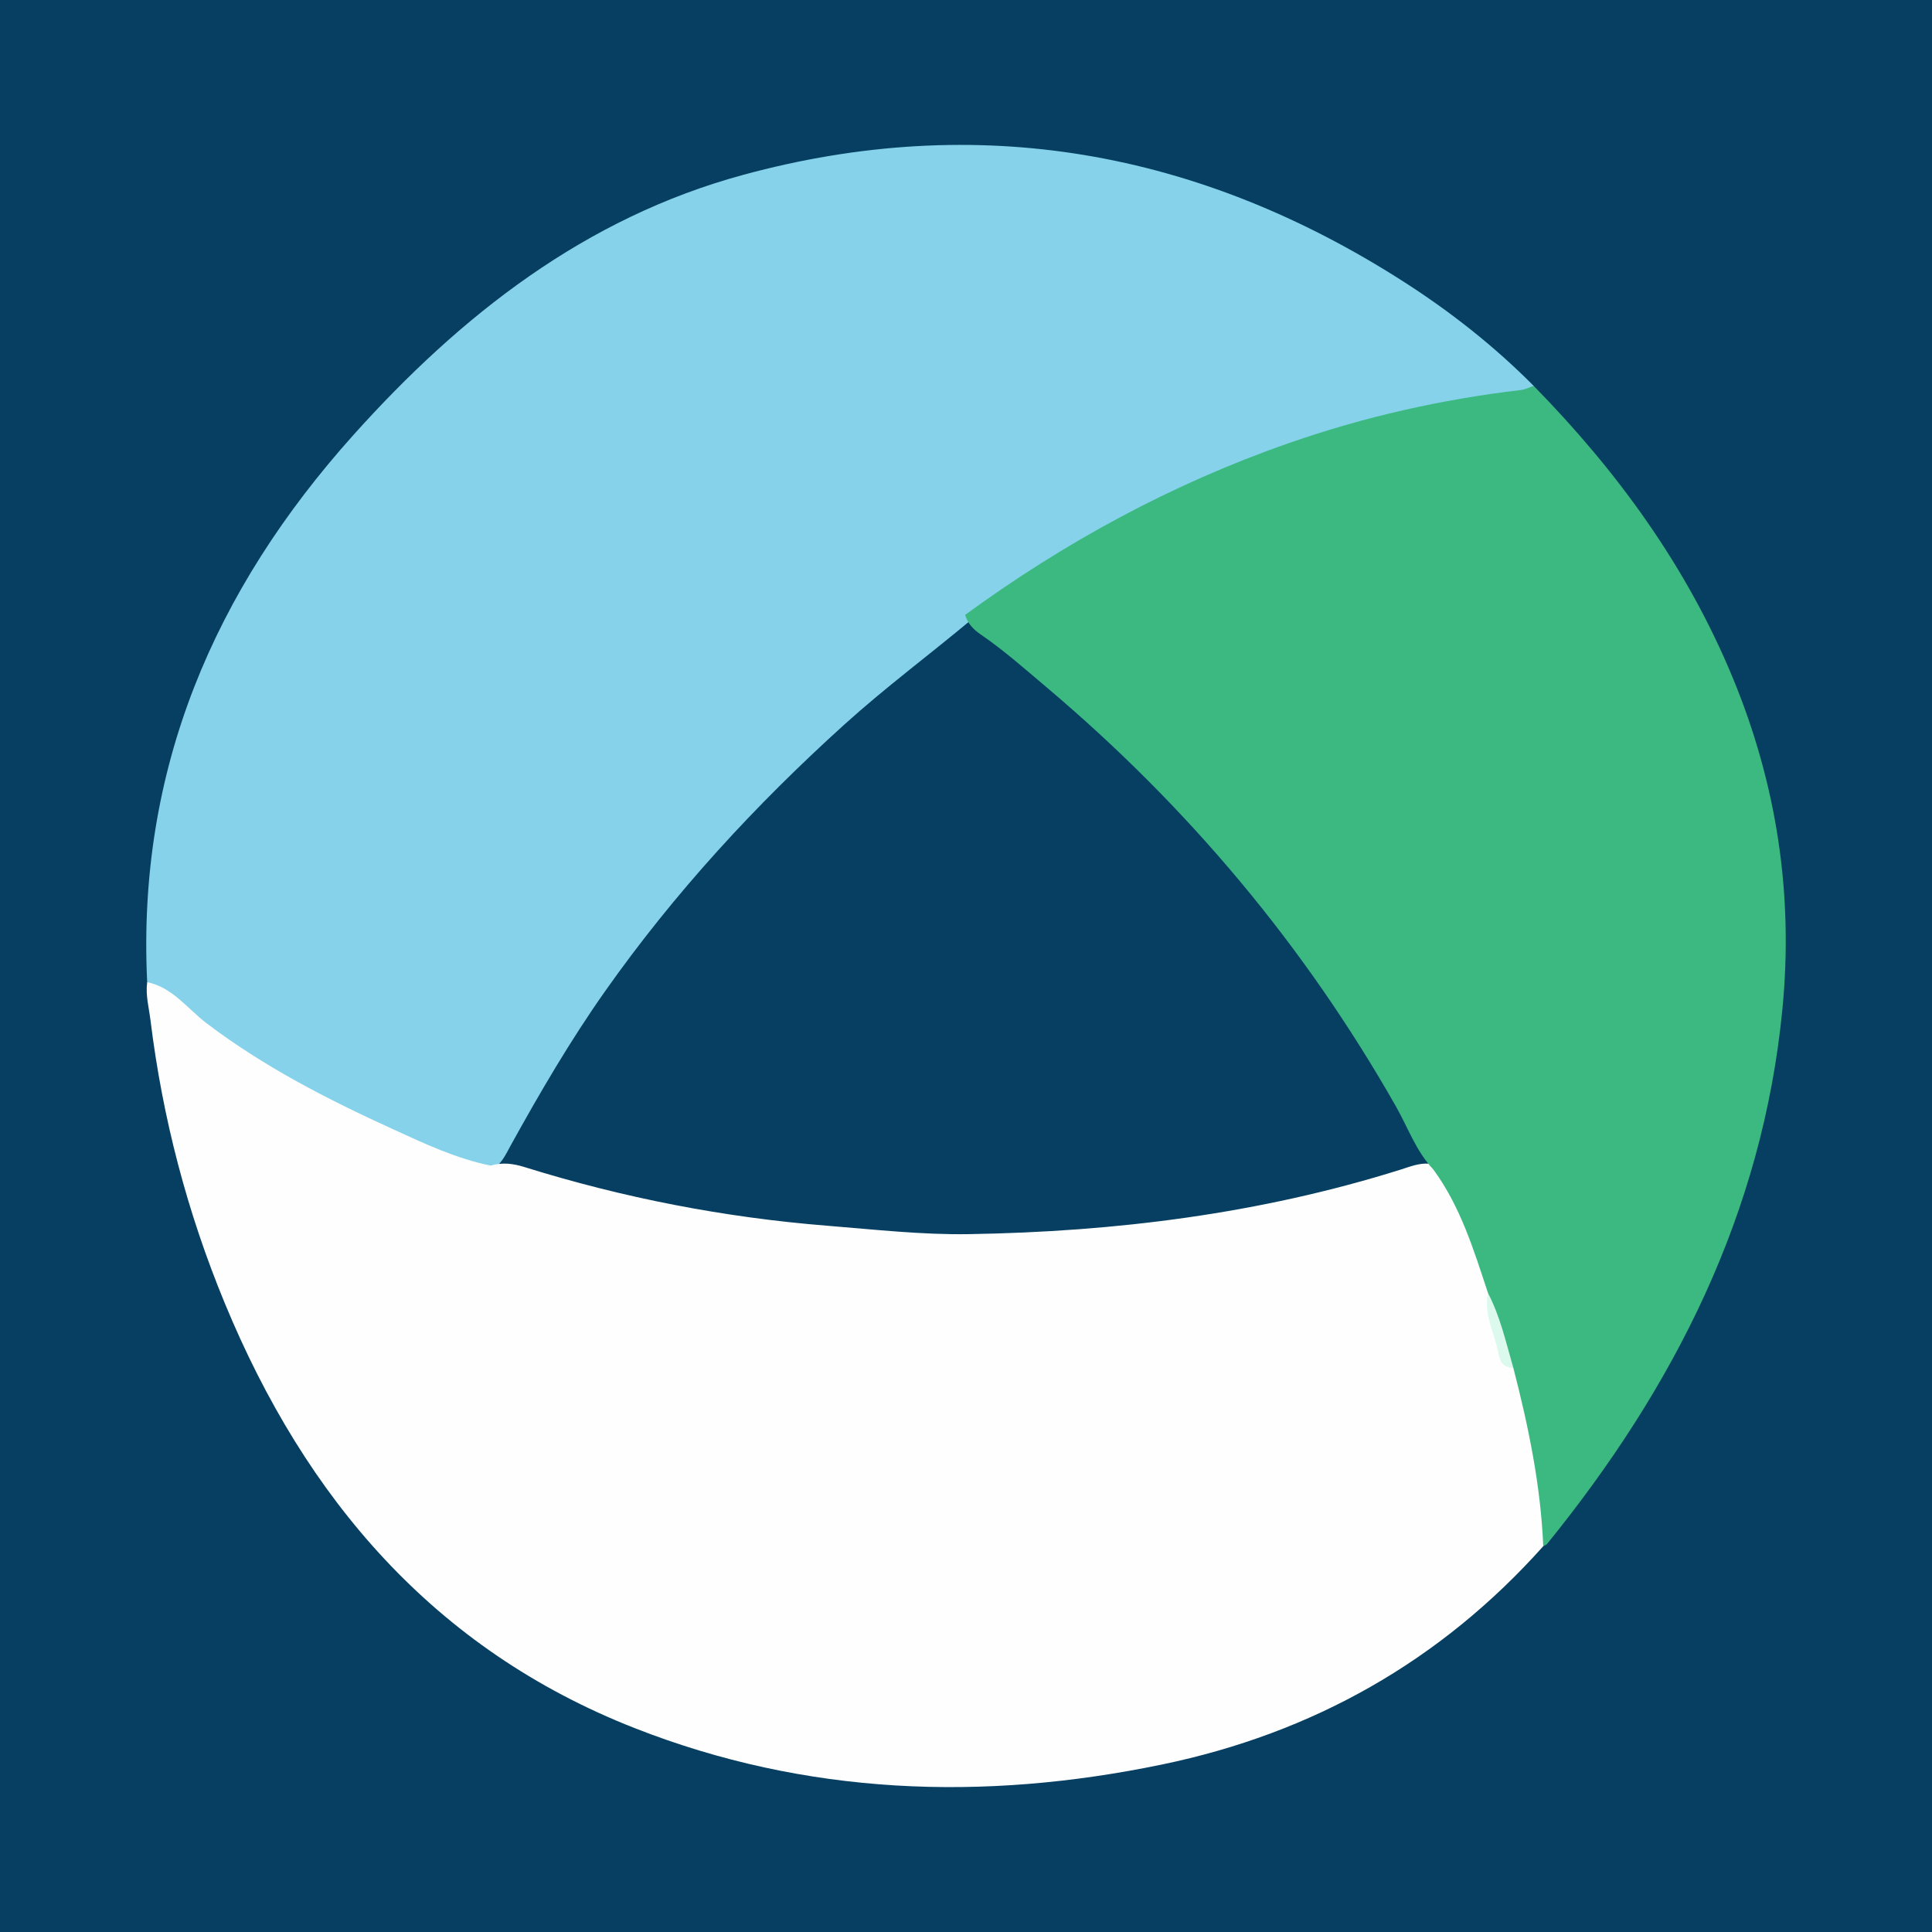
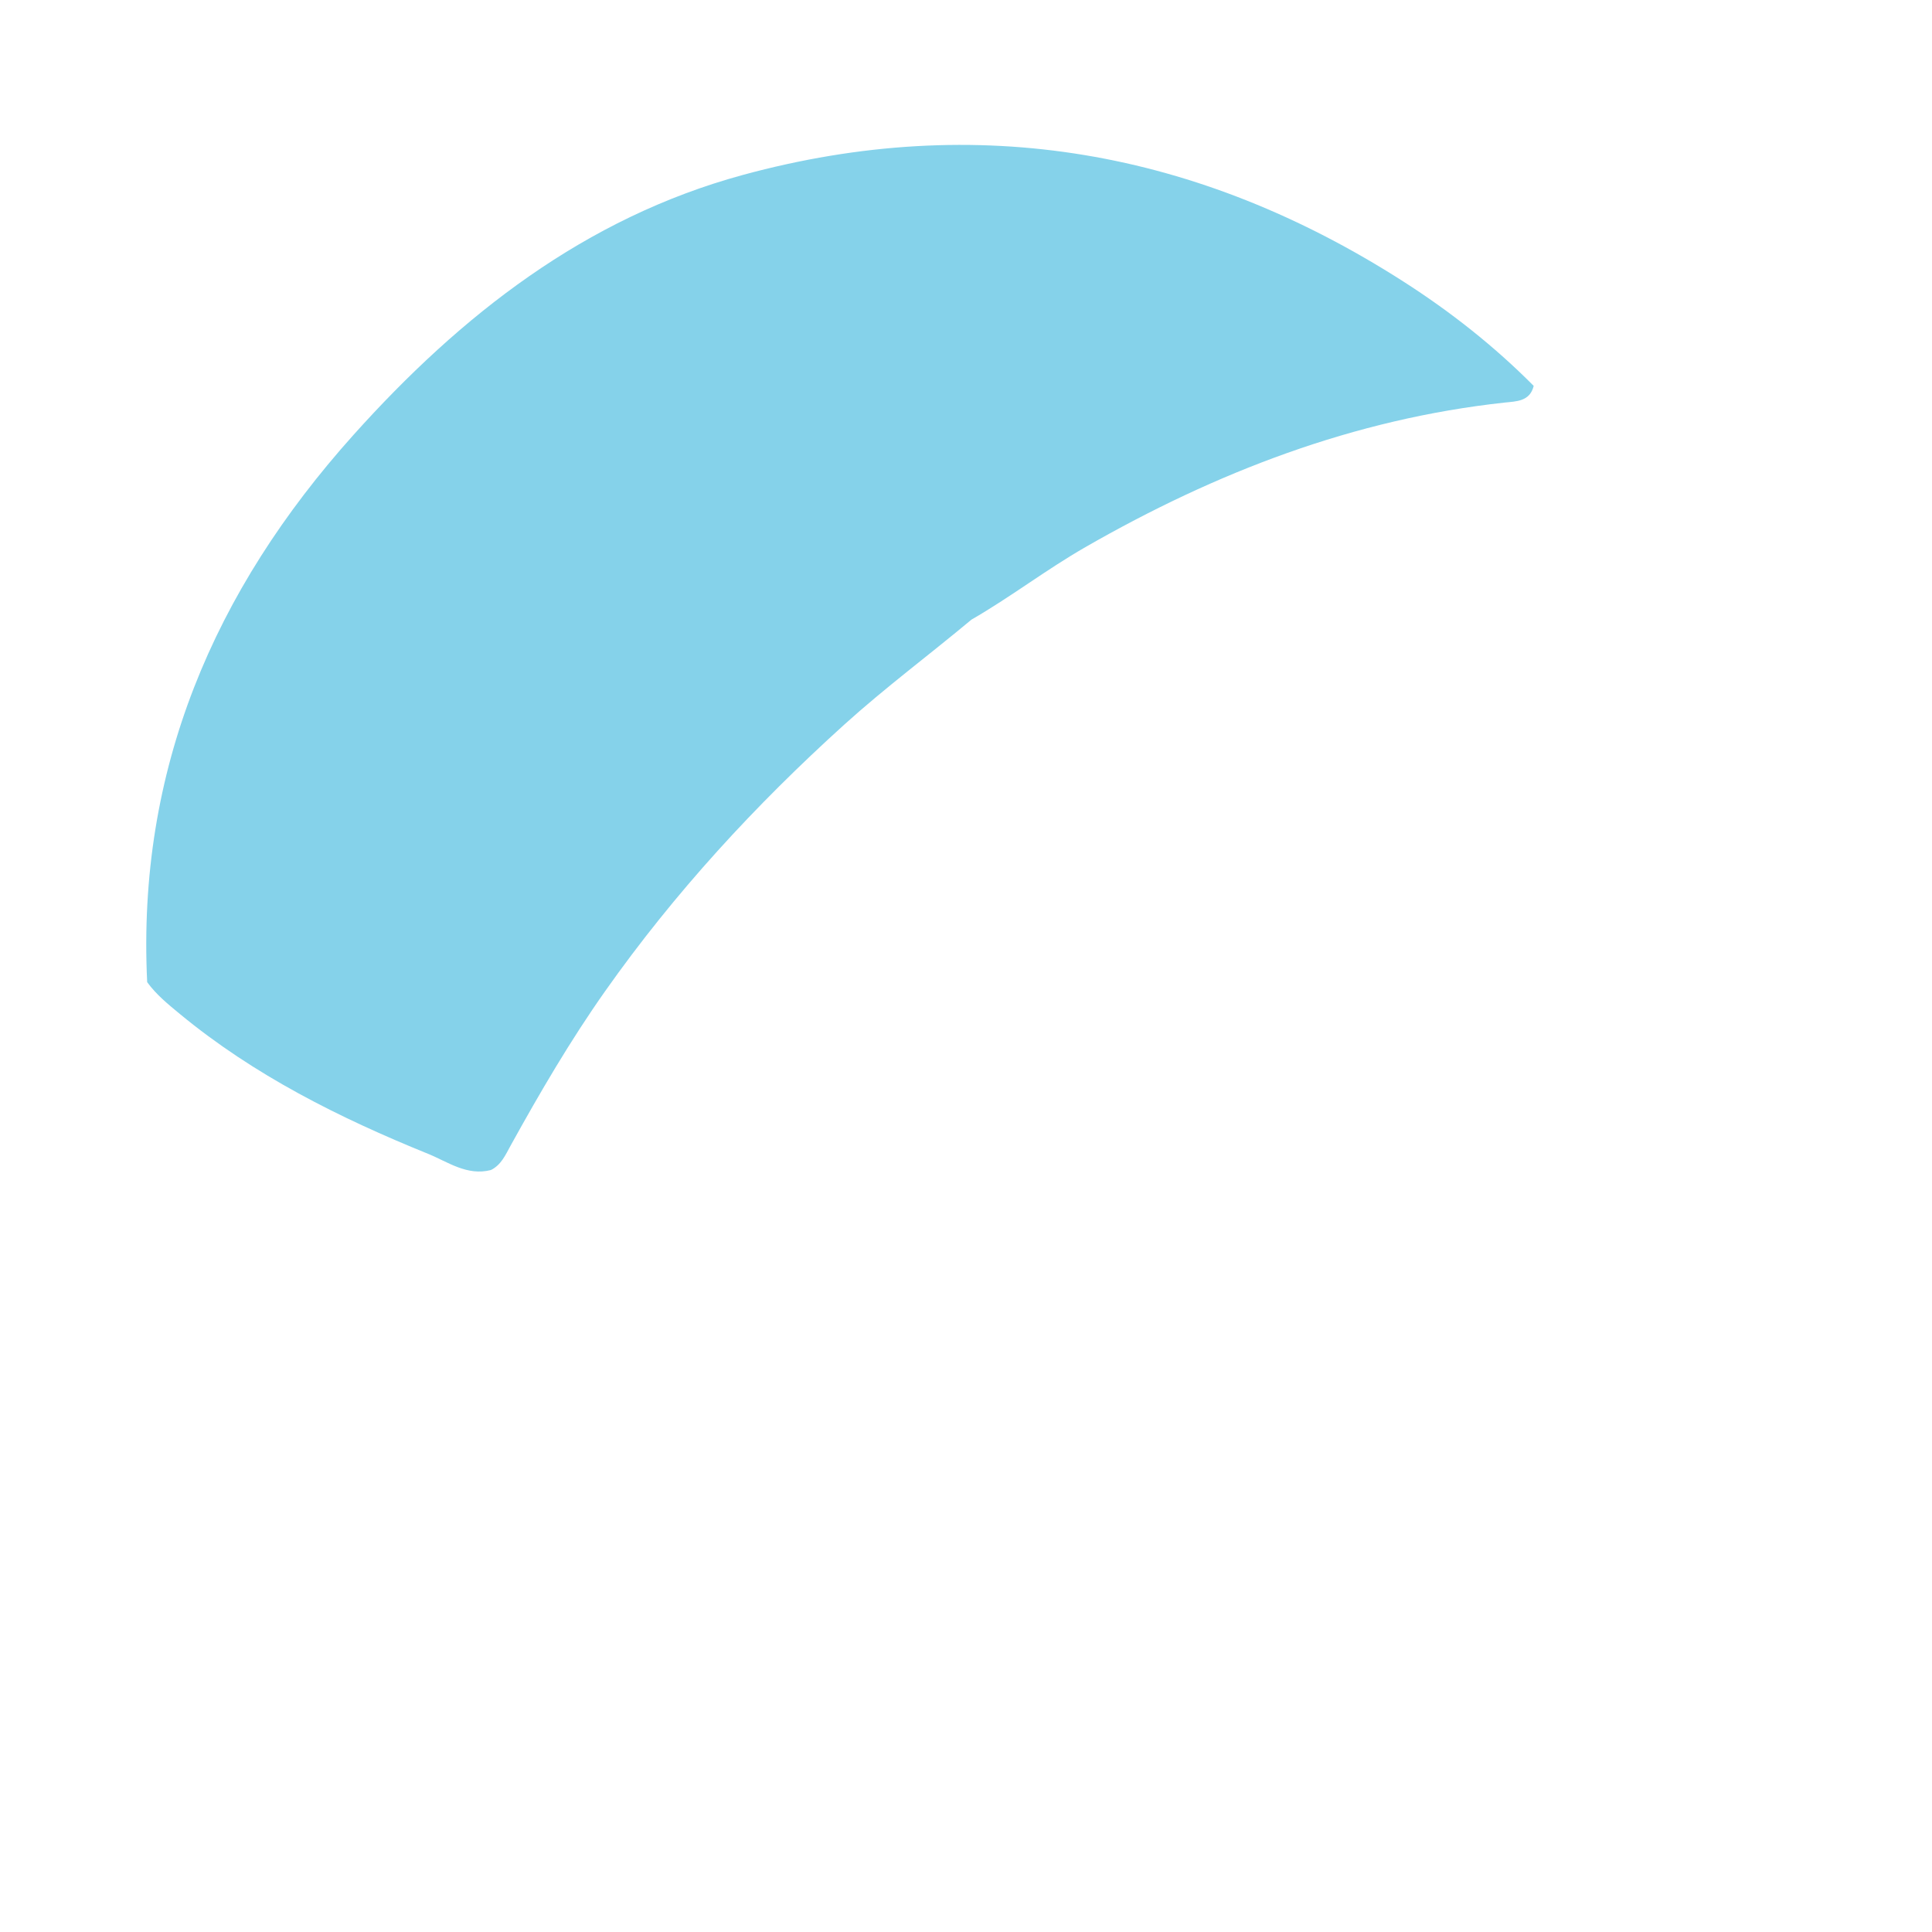
<svg xmlns="http://www.w3.org/2000/svg" version="1.1" id="Layer_1" x="0px" y="0px" width="200px" height="200px" viewBox="0 0 200 200" enable-background="new 0 0 200 200" xml:space="preserve">
-   <rect fill="#063F62" width="200" height="200" />
  <g>
    <path fill="#85D2EA" d="M15.236,101.673c-1.07-21.964,6.903-40.533,21.345-56.639C47.714,32.618,60.59,22.55,76.901,18.11   c24.329-6.623,47.174-2.539,68.361,11.023c4.88,3.124,9.416,6.694,13.505,10.813c-0.391,1.634-1.823,1.598-3.01,1.728   c-15.604,1.7-29.874,7.203-43.397,14.964c-4.055,2.327-7.756,5.181-11.797,7.507c-4.358,3.641-8.918,7.029-13.143,10.848   c-9.237,8.35-17.605,17.437-24.789,27.63c-3.607,5.117-6.746,10.495-9.767,15.958c-0.532,0.962-0.97,2.007-2.045,2.539   c-2.471,0.639-4.462-0.848-6.512-1.68c-9.172-3.72-17.989-8.119-25.69-14.476C17.397,103.958,16.174,102.964,15.236,101.673z" />
-     <path fill="#FEFEFE" d="M15.236,101.673c2.628,0.54,4.163,2.743,6.117,4.229c5.957,4.53,12.54,7.891,19.287,10.975   c3.286,1.502,6.574,3.061,10.16,3.786c1.181-0.359,2.322-0.215,3.489,0.149c10.228,3.191,20.679,5.223,31.366,6.077   c4.884,0.39,9.759,0.948,14.665,0.868c15.171-0.246,30.106-2.111,44.636-6.668c0.979-0.307,1.938-0.711,2.998-0.623   c1.043,0.043,1.765,0.609,2.234,1.487c1.994,3.732,3.747,7.562,4.65,11.727c-0.512,3.142,0.384,5.831,2.624,8.09   c1.564,3.89,2.123,8,2.733,12.106c0.314,2.115,0.644,4.191-0.438,6.189c-10.638,11.911-23.873,19.357-39.44,22.591   c-18.534,3.85-36.888,3.201-54.622-3.765c-20.755-8.152-34.069-23.767-42.428-43.99c-3.884-9.398-6.443-19.16-7.686-29.269   C15.417,104.31,15.055,103.021,15.236,101.673z" />
-     <path fill="#3CB981" d="M159.756,160.065c-0.262-6.278-1.525-12.388-3.092-18.447c-1.577-2.347-2.121-5.044-2.623-7.755   c-1.477-4.452-2.838-8.956-5.67-12.808c-1.779-1.875-2.614-4.321-3.858-6.51c-9.452-16.641-21.553-31.054-36.163-43.389   c-2.24-1.891-4.431-3.838-6.855-5.496c-0.737-0.504-1.328-1.126-1.584-2.01c10.308-7.517,21.376-13.542,33.465-17.763   c7.848-2.74,15.846-4.547,24.07-5.513c0.45-0.053,0.88-0.281,1.321-0.427c8.657,8.833,15.83,18.68,20.588,30.17   c4.561,11.015,6.317,22.421,5.161,34.333c-2.054,21.156-11.189,39.139-24.36,55.374   C160.062,159.936,159.89,159.985,159.756,160.065z" />
-     <path fill="#DCF9EE" d="M154.04,133.863c1.275,2.45,1.866,5.131,2.623,7.755c-1.005-0.098-1.34-0.433-1.573-1.638   C154.697,137.948,153.568,136.059,154.04,133.863z" />
  </g>
</svg>